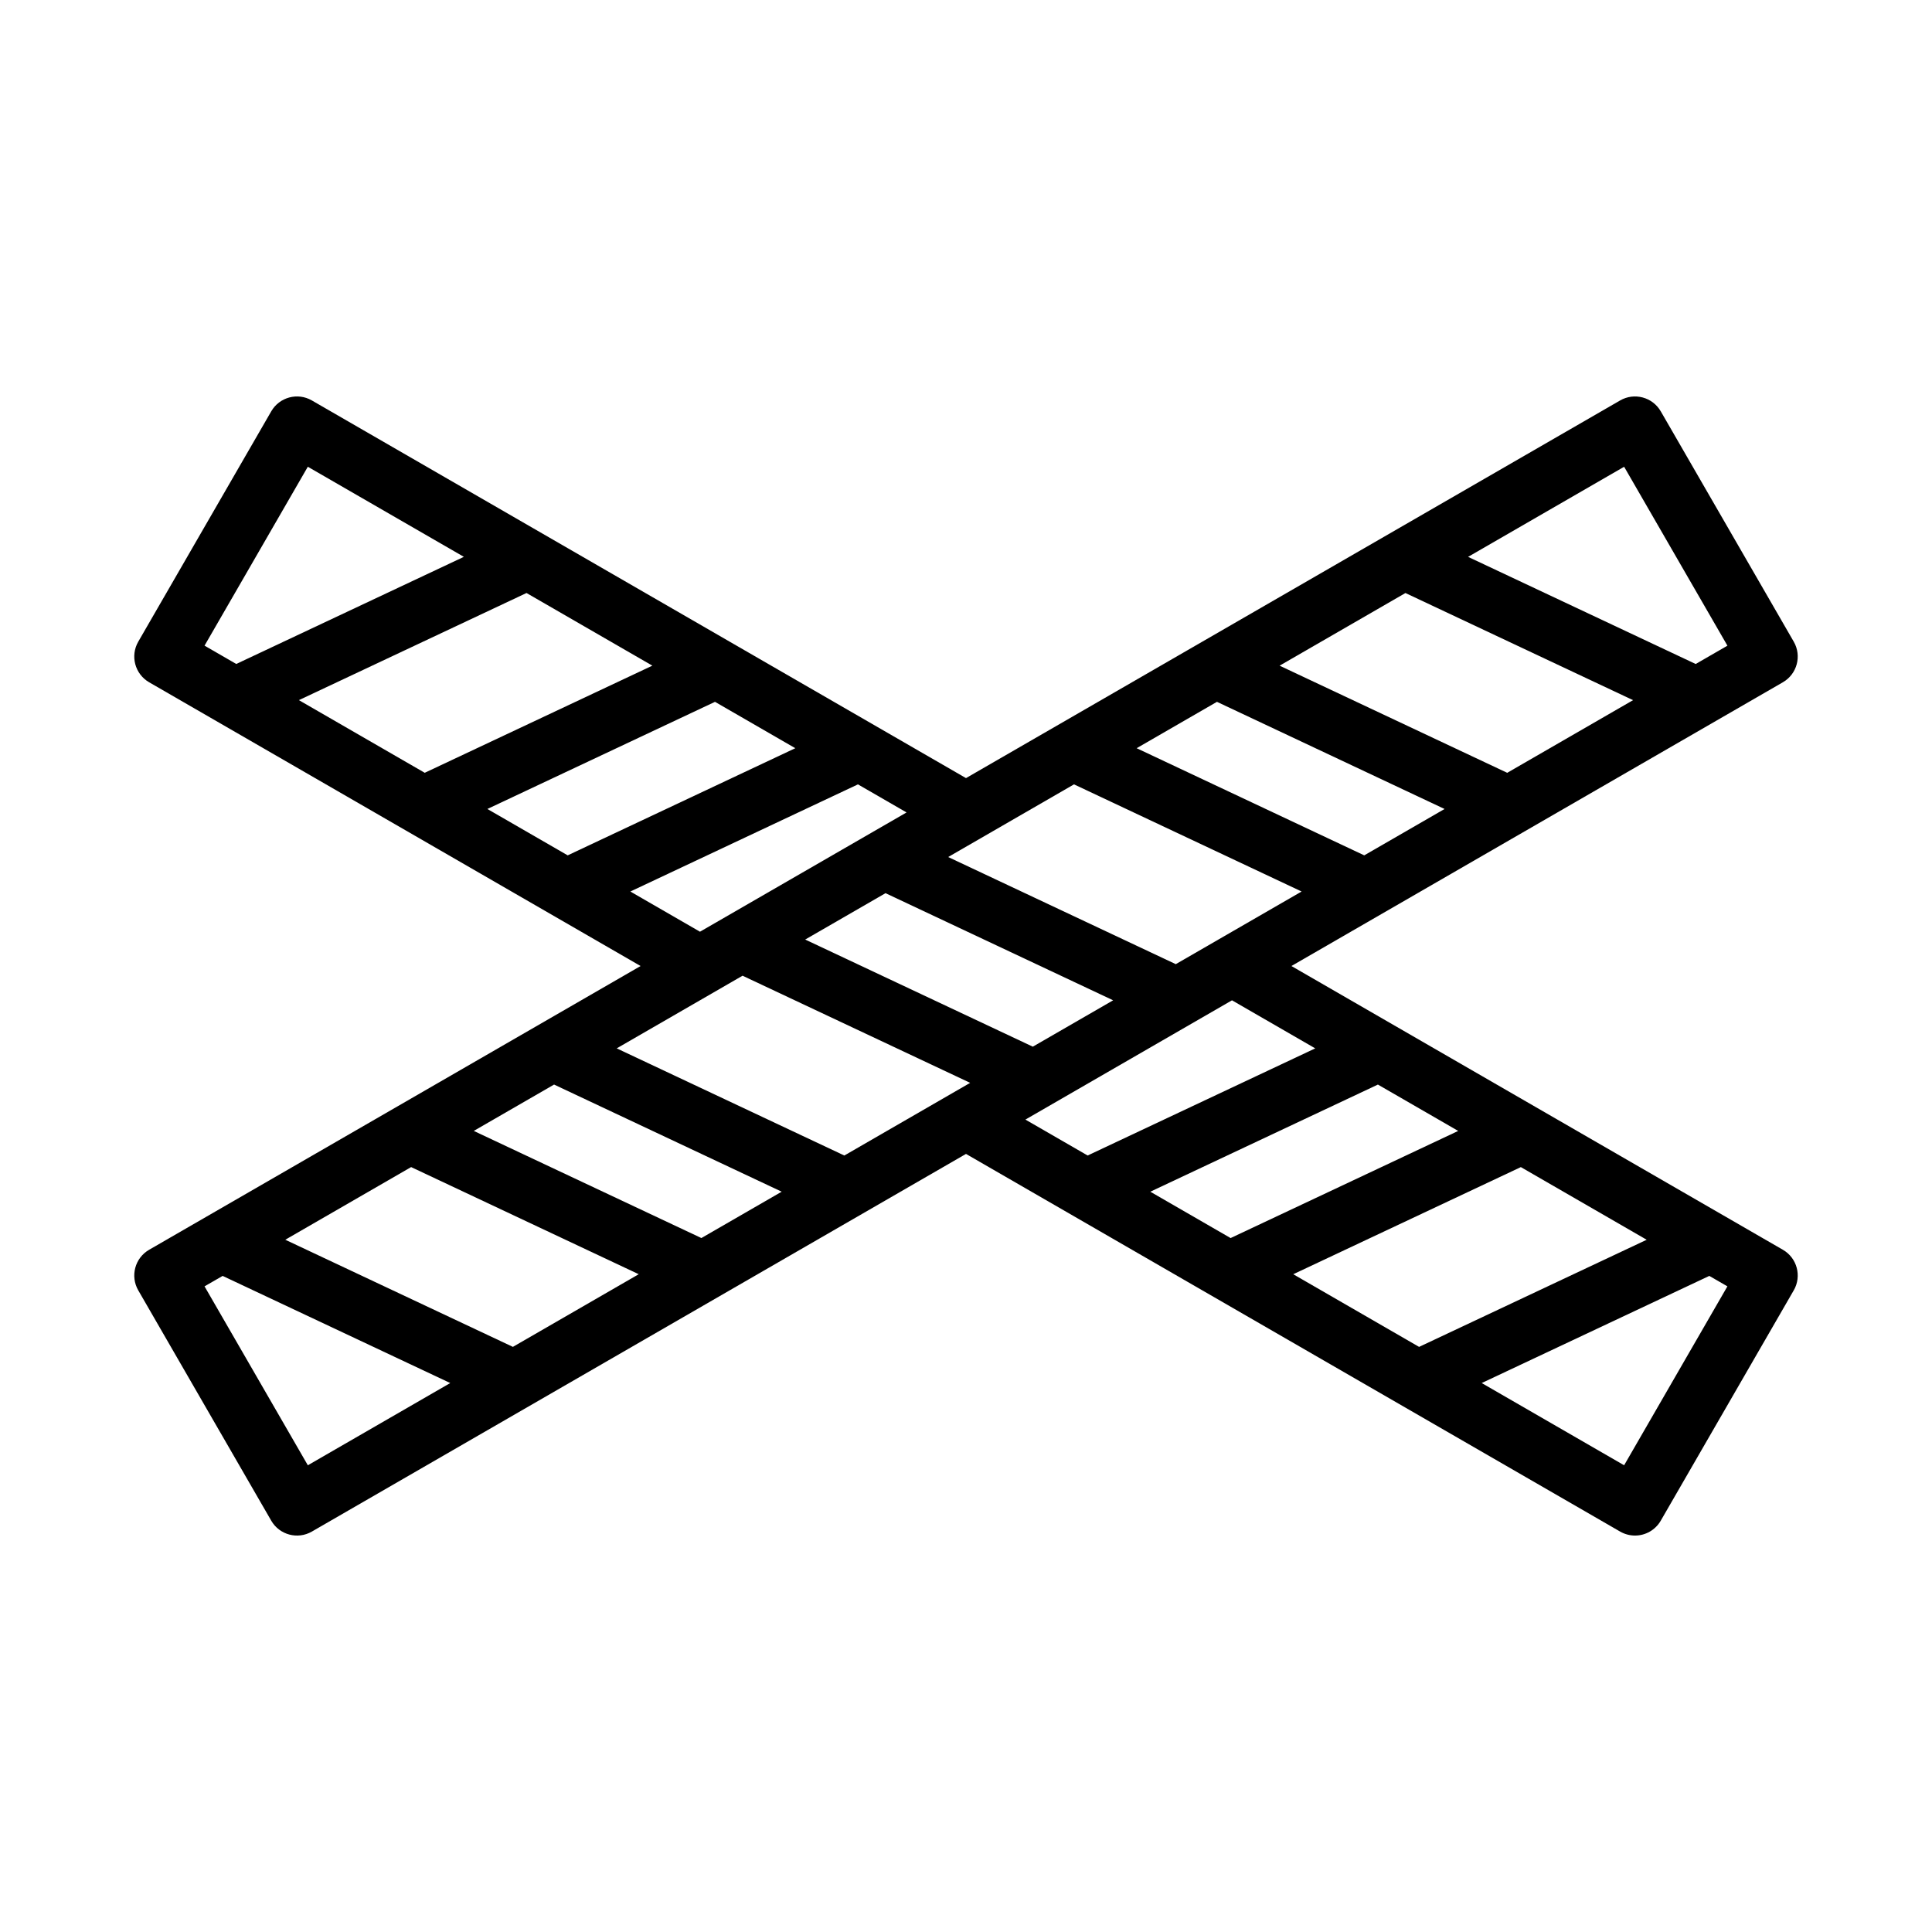
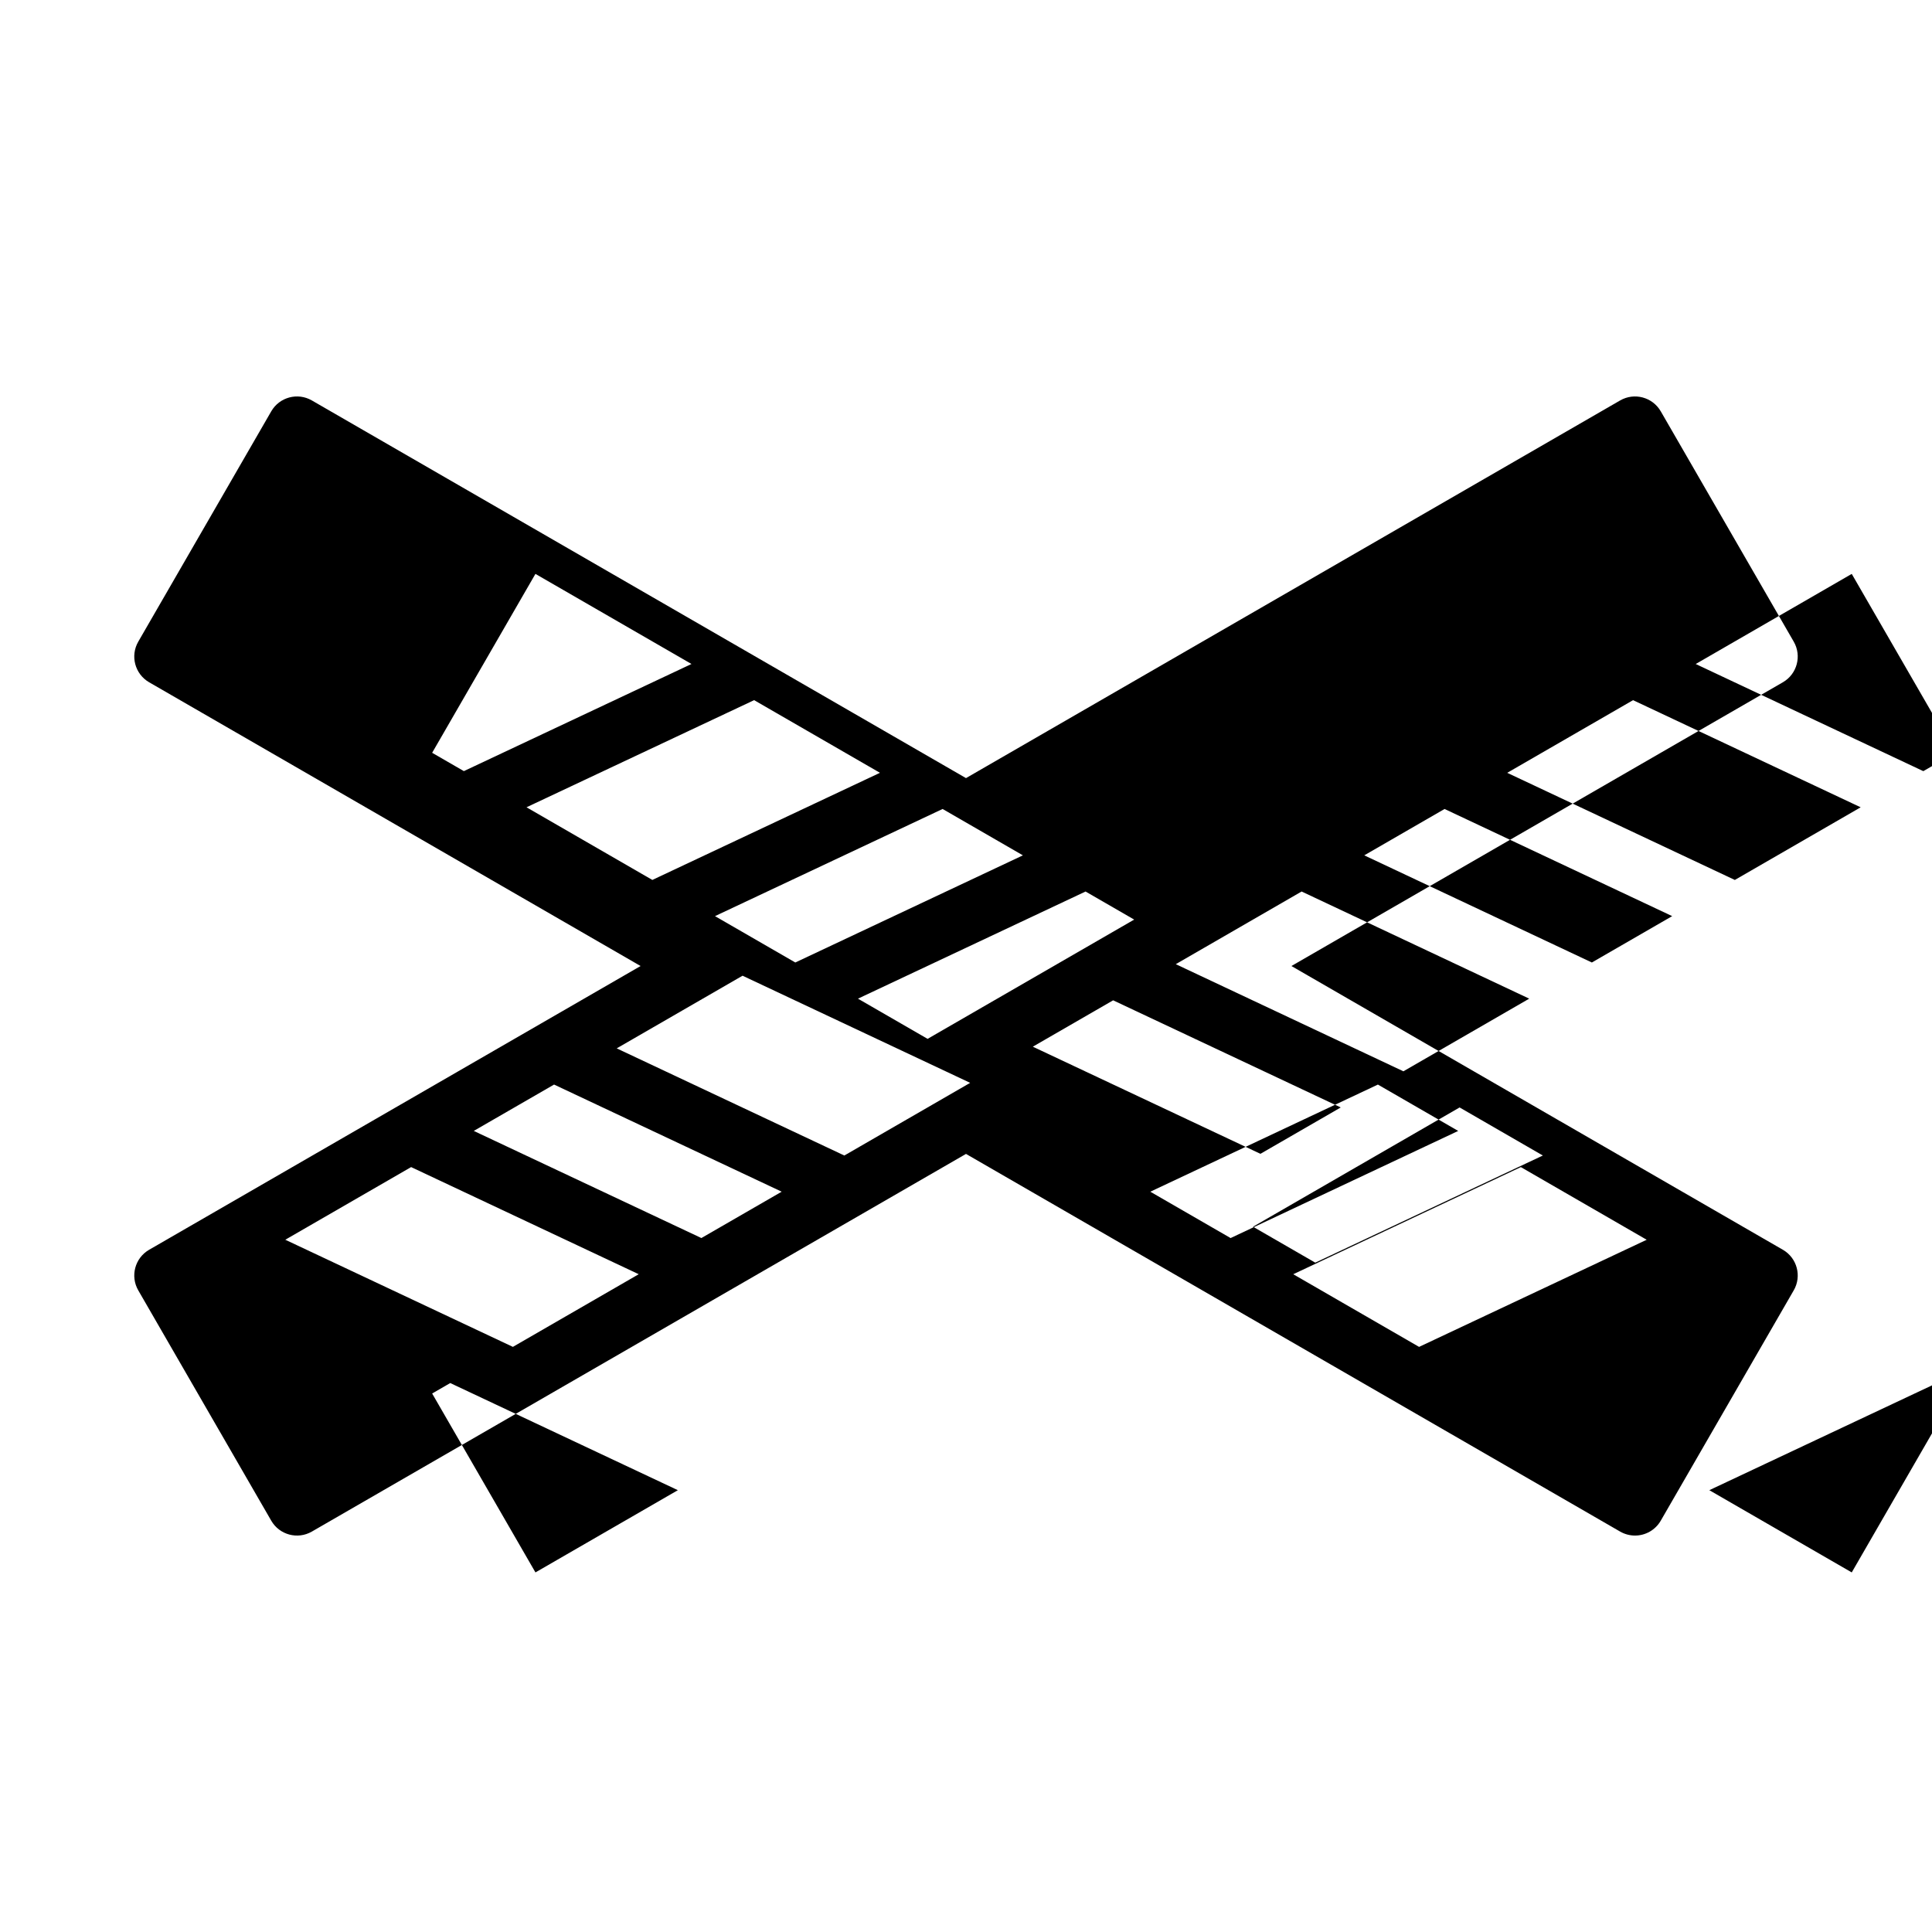
<svg xmlns="http://www.w3.org/2000/svg" fill="#000000" width="800px" height="800px" version="1.1" viewBox="144 144 512 512">
-   <path d="m616.48 475.2-130.24-75.195 130.24-75.195c3.766-2.176 5.055-6.992 2.883-10.758l-35.246-61.051h-0.004c-2.176-3.762-6.988-5.051-10.754-2.883l-173.36 100.09-173.36-100.09c-3.766-2.168-8.578-0.879-10.754 2.883l-35.246 61.051c-2.176 3.766-0.883 8.582 2.883 10.758l130.24 75.195-130.24 75.195c-3.766 2.172-5.059 6.988-2.883 10.754l35.246 61.051c2.176 3.762 6.988 5.055 10.754 2.883l173.36-100.09 173.36 100.09c1.199 0.688 2.555 1.051 3.938 1.051 2.812 0 5.41-1.5 6.816-3.934l35.246-61.051h0.004c2.172-3.766 0.883-8.582-2.883-10.754zm-69.438-21.906 33.348 19.254-60.316 28.391-33.348-19.254zm-76.918 18.805-21.281-12.285 60.316-28.391 21.281 12.285zm-200.57-28.395 21.281-12.285 60.32 28.391-21.281 12.285zm43.715 37.977-33.348 19.254-60.316-28.391 33.348-19.254zm-5.832-59.852 33.348-19.254 60.32 28.391-33.348 19.258zm110.27-0.449-60.32-28.391 21.285-12.289 60.32 28.391zm37.887-21.867-60.32-28.391 33.348-19.258 60.316 28.395zm71.23-41.125-21.285 12.289-60.316-28.395 21.281-12.289zm-43.715-37.977 33.348-19.254 60.32 28.391-33.348 19.254zm91.301-52.715 27.375 47.414-8.406 4.856-60.32-28.391zm-240.93 62.297 21.281 12.289-60.316 28.395-21.285-12.289zm-76.922 18.805-33.348-19.254 60.32-28.391 33.348 19.254zm-30.984-81.105 41.352 23.875-60.316 28.391-8.406-4.856zm85.473 112.57 60.316-28.395 12.883 7.438-54.746 31.609zm-85.469 152.05-27.375-47.414 4.797-2.769 60.32 28.391zm244.91-123.22 22.062 12.738-60.316 28.391-16.492-9.52zm103.92 123.22-37.742-21.793 60.316-28.391 4.797 2.769z" />
+   <path d="m616.48 475.2-130.24-75.195 130.24-75.195c3.766-2.176 5.055-6.992 2.883-10.758l-35.246-61.051h-0.004c-2.176-3.762-6.988-5.051-10.754-2.883l-173.36 100.09-173.36-100.09c-3.766-2.168-8.578-0.879-10.754 2.883l-35.246 61.051c-2.176 3.766-0.883 8.582 2.883 10.758l130.24 75.195-130.24 75.195c-3.766 2.172-5.059 6.988-2.883 10.754l35.246 61.051c2.176 3.762 6.988 5.055 10.754 2.883l173.36-100.09 173.36 100.09c1.199 0.688 2.555 1.051 3.938 1.051 2.812 0 5.41-1.5 6.816-3.934l35.246-61.051h0.004c2.172-3.766 0.883-8.582-2.883-10.754zm-69.438-21.906 33.348 19.254-60.316 28.391-33.348-19.254zm-76.918 18.805-21.281-12.285 60.316-28.391 21.281 12.285zm-200.57-28.395 21.281-12.285 60.32 28.391-21.281 12.285zm43.715 37.977-33.348 19.254-60.316-28.391 33.348-19.254zm-5.832-59.852 33.348-19.254 60.32 28.391-33.348 19.258m110.27-0.449-60.32-28.391 21.285-12.289 60.32 28.391zm37.887-21.867-60.32-28.391 33.348-19.258 60.316 28.395zm71.23-41.125-21.285 12.289-60.316-28.395 21.281-12.289zm-43.715-37.977 33.348-19.254 60.32 28.391-33.348 19.254zm91.301-52.715 27.375 47.414-8.406 4.856-60.32-28.391zm-240.93 62.297 21.281 12.289-60.316 28.395-21.285-12.289zm-76.922 18.805-33.348-19.254 60.32-28.391 33.348 19.254zm-30.984-81.105 41.352 23.875-60.316 28.391-8.406-4.856zm85.473 112.57 60.316-28.395 12.883 7.438-54.746 31.609zm-85.469 152.05-27.375-47.414 4.797-2.769 60.32 28.391zm244.91-123.22 22.062 12.738-60.316 28.391-16.492-9.52zm103.92 123.22-37.742-21.793 60.316-28.391 4.797 2.769z" />
</svg>